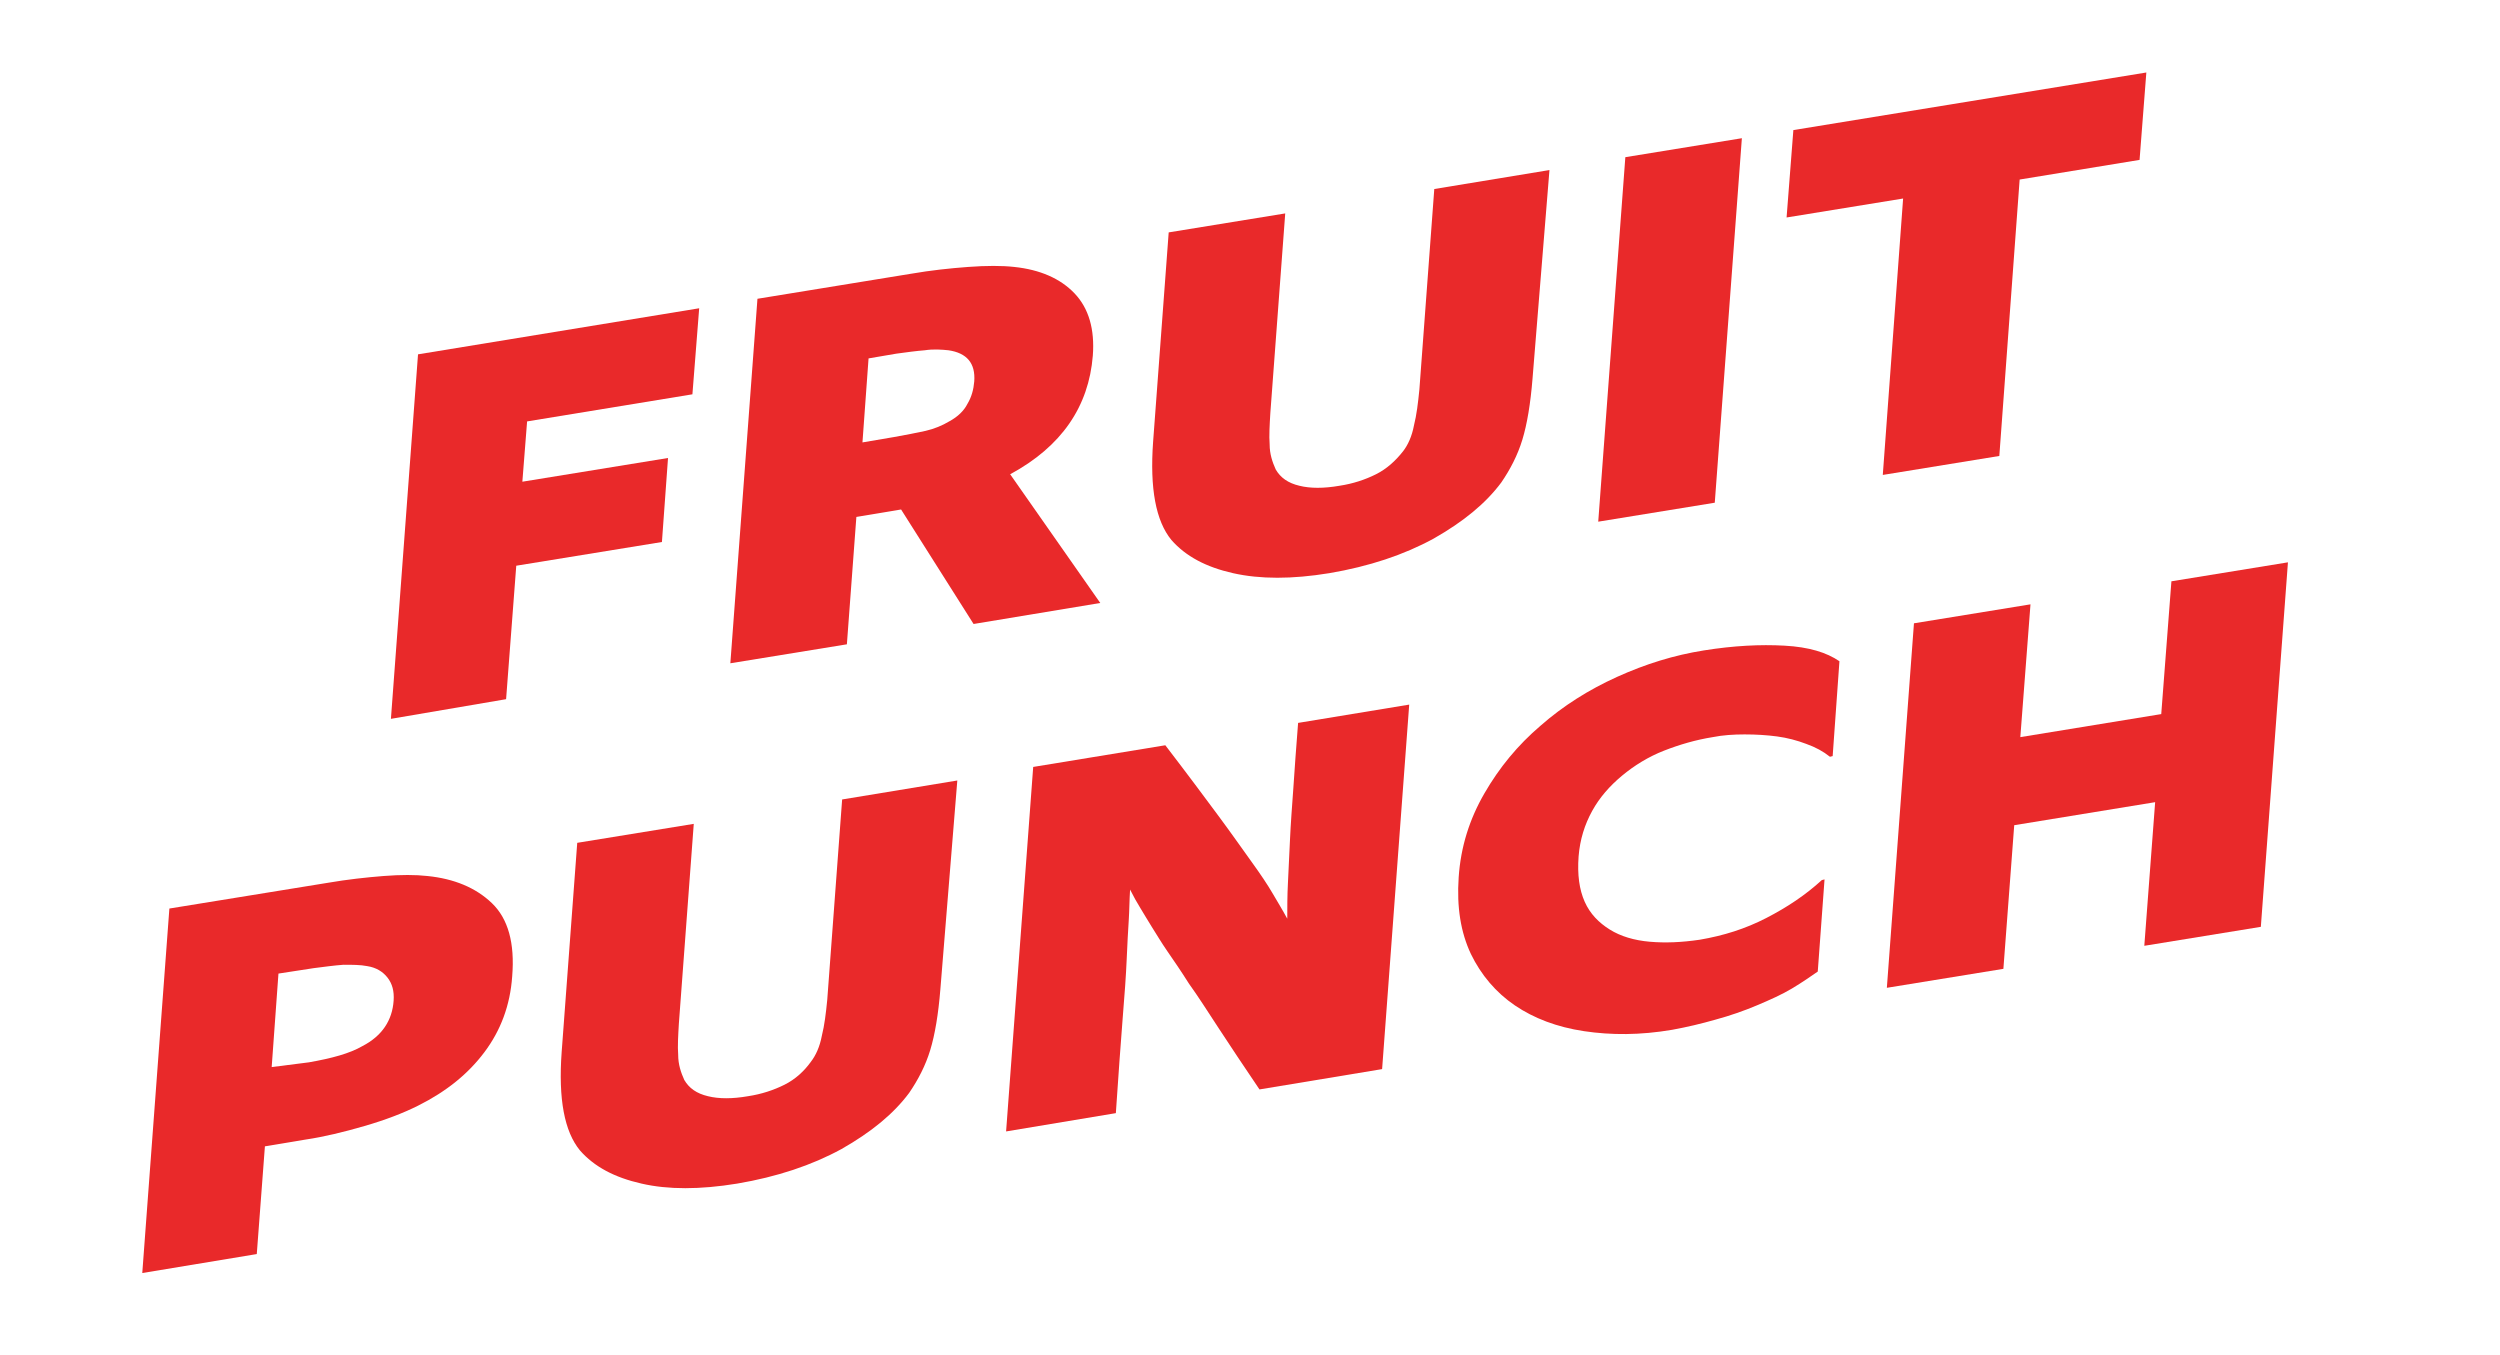
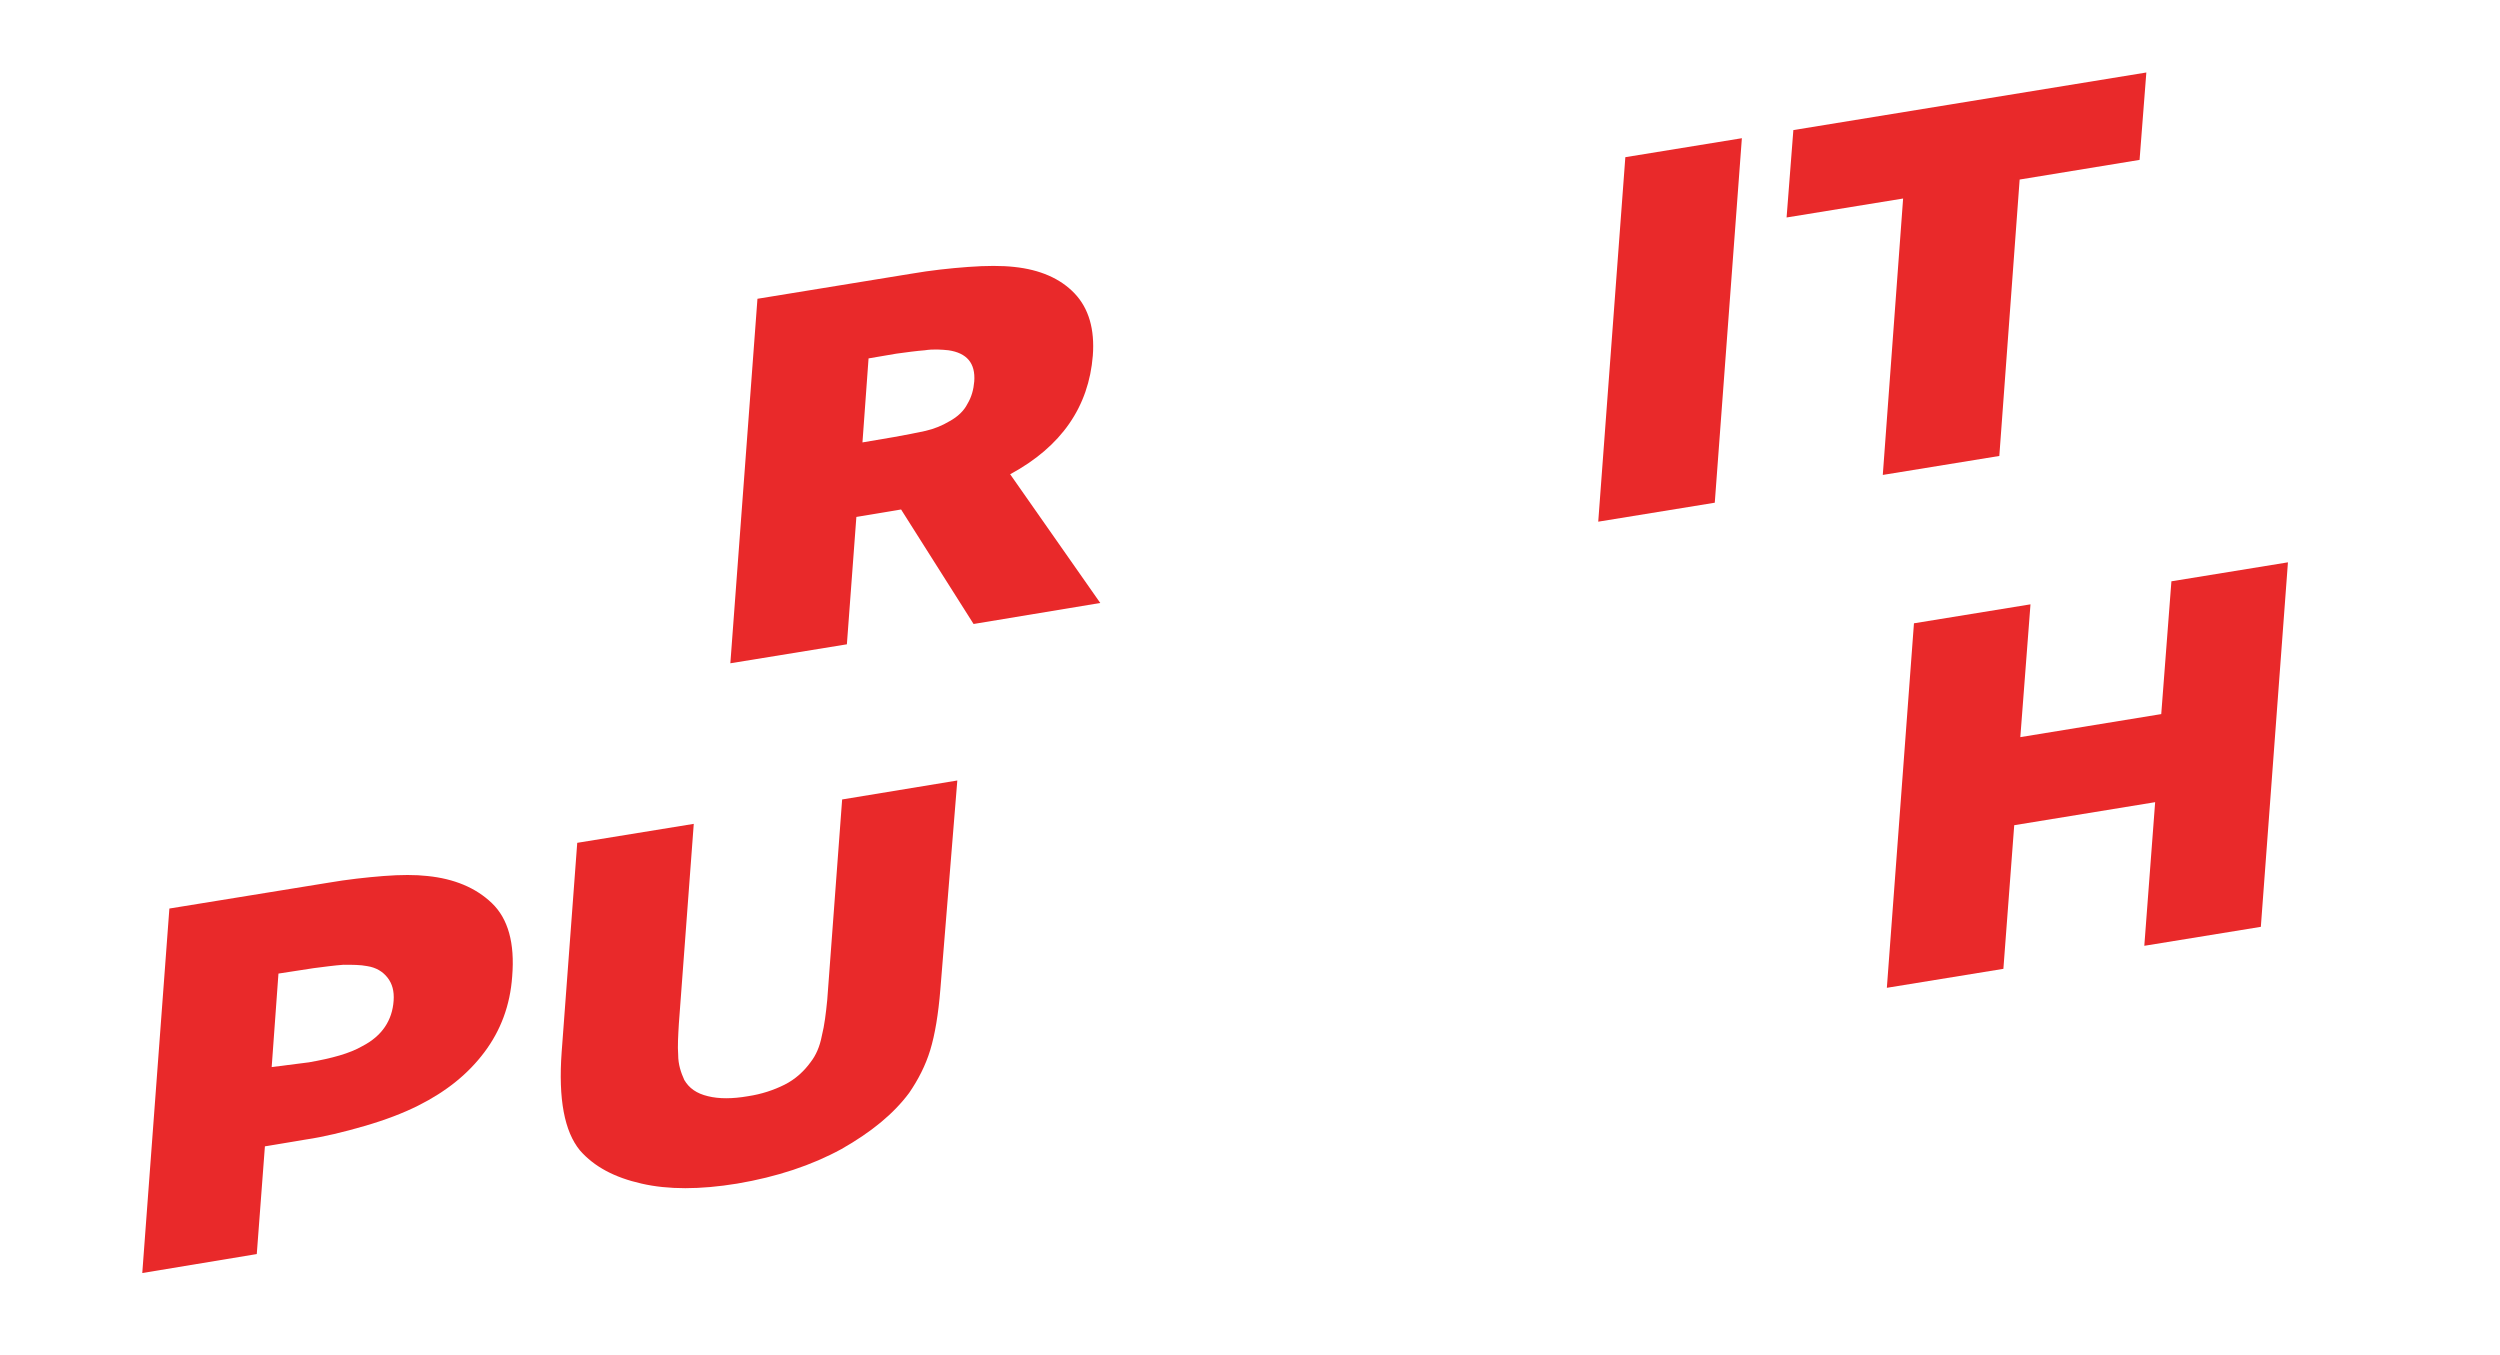
<svg xmlns="http://www.w3.org/2000/svg" version="1.1" id="Layer_1" x="0px" y="0px" viewBox="0 0 369 200" style="enable-background:new 0 0 369 200;" xml:space="preserve">
  <style type="text/css">
	.st0{enable-background:new    ;}
	.st1{fill:#E9292A;}
</style>
  <g>
    <g class="st0">
-       <path class="st1" d="M57.7,106.1l4-53.8l41.5-6.8l-1,12.7l-24.4,4l-0.7,8.9l21.5-3.5L97.7,80l-21.5,3.5l-1.5,19.7L57.7,106.1z" />
      <path class="st1" d="M143.7,92.1L133,75.2l-6.6,1.1L125,95.1l-17.2,2.8l4-53.8l22.7-3.7c2.9-0.5,5.7-0.8,8.4-1s5-0.2,6.8,0    c3.8,0.4,6.8,1.7,8.9,3.9c2.1,2.2,3,5.3,2.7,9.2c-0.6,7.5-4.6,13.4-12.2,17.5l13.3,19L143.7,92.1z M132,64.5    c1.7-0.3,3.2-0.6,4.6-0.9c1.3-0.3,2.5-0.8,3.5-1.4c1.3-0.7,2.2-1.6,2.7-2.6c0.6-1,0.9-2.1,1-3.3c0.2-2.7-1.1-4.2-3.8-4.6    c-1-0.1-2.2-0.2-3.5,0c-1.3,0.1-2.7,0.3-4.2,0.5l-4.1,0.7l-0.9,12.4L132,64.5z" />
-       <path class="st1" d="M226.2,55.9c-0.3,3.7-0.8,6.7-1.5,9s-1.8,4.4-3.1,6.3c-2.3,3.1-5.6,5.8-10,8.3c-4.4,2.4-9.5,4.1-15.4,5.1    c-5.5,0.9-10.2,0.9-14.2,0s-7-2.5-9.1-4.9c-2.3-2.8-3.2-7.6-2.7-14.5l2.3-30.9l17.2-2.8L187.5,61c-0.1,1.7-0.2,3.3-0.1,4.6    c0,1.4,0.4,2.6,0.9,3.7c0.7,1.2,1.8,2,3.5,2.4c1.6,0.4,3.6,0.4,5.9,0c2-0.3,3.8-0.9,5.4-1.7c1.6-0.8,2.9-2,4-3.4    c0.7-0.9,1.3-2.2,1.6-3.8c0.4-1.6,0.6-3.3,0.8-5.3l2.2-29.6l17-2.8L226.2,55.9z" />
      <path class="st1" d="M235.9,77l4-53.8l17.2-2.8l-4,53.8L235.9,77z" />
      <path class="st1" d="M277.9,70.1l3-40.8l-17.2,2.8l1-12.9l52.1-8.5l-1,12.9l-17.7,2.9l-3,40.8L277.9,70.1z" />
    </g>
    <g class="st0">
      <path class="st1" d="M21,187.9l4-53.8l23.4-3.8c2.9-0.5,5.7-0.8,8.2-1c2.6-0.2,4.7-0.2,6.5,0c3.9,0.4,7.1,1.7,9.5,4    s3.4,5.9,3,10.8c-0.3,4.3-1.7,8-4.1,11.2s-5.6,5.8-9.8,7.9c-2.2,1.1-4.8,2.1-7.9,3c-3.1,0.9-6,1.6-8.7,2l-6,1l-1.2,15.9L21,187.9z     M45.6,156.8c3.4-0.6,6-1.3,7.9-2.4c2.9-1.5,4.4-3.8,4.6-6.7c0.1-1.4-0.2-2.5-0.9-3.4s-1.7-1.5-3-1.7c-1-0.2-2.2-0.2-3.5-0.2    c-1.4,0.1-2.8,0.3-4.4,0.5l-5.2,0.8l-1,13.8L45.6,156.8z" />
      <path class="st1" d="M138.8,146c-0.3,3.7-0.8,6.7-1.5,9s-1.8,4.4-3.1,6.3c-2.3,3.1-5.6,5.8-10,8.3c-4.4,2.4-9.5,4.1-15.4,5.1    c-5.5,0.9-10.2,0.9-14.1,0c-4-0.9-7-2.5-9.1-4.9c-2.3-2.8-3.2-7.6-2.7-14.5l2.3-30.9l17.2-2.8l-2.2,29.5c-0.1,1.7-0.2,3.3-0.1,4.6    c0,1.4,0.4,2.6,0.9,3.7c0.7,1.2,1.8,2,3.5,2.4c1.6,0.4,3.6,0.4,5.9,0c2-0.3,3.8-0.9,5.4-1.7s2.9-2,3.9-3.4    c0.7-0.9,1.3-2.2,1.6-3.8c0.4-1.6,0.6-3.3,0.8-5.3l2.2-29.6l17-2.8L138.8,146z" />
-       <path class="st1" d="M148.5,167l4-53.8L172,110c3.3,4.3,5.9,7.8,7.9,10.5s3.6,5,4.9,6.8c1.3,1.8,2.3,3.3,3,4.5s1.5,2.5,2.2,3.8    c0-1.6,0-3.4,0.1-5.3c0.1-1.9,0.2-4,0.3-6.3s0.3-4.9,0.5-7.7s0.4-6,0.7-9.6L208,104l-4,53.8l-18.1,3c-2.3-3.4-4.3-6.4-6-9    s-3.1-4.8-4.4-6.6c-1.2-1.9-2.3-3.5-3.2-4.8s-1.6-2.5-2.3-3.6s-1.2-2-1.7-2.8s-1-1.7-1.5-2.7c-0.1,1.5-0.1,3.1-0.2,4.6    c-0.1,1.5-0.2,3.4-0.3,5.7s-0.3,5.2-0.6,8.8s-0.6,8.2-1,13.9L148.5,167z" />
-       <path class="st1" d="M264.5,145.9c-1.5,0.9-3.3,1.7-5.2,2.5c-1.9,0.8-3.9,1.5-6.1,2.1c-2.1,0.6-4.2,1.1-6.4,1.5    c-4.7,0.8-9,0.8-13,0.2s-7.4-1.9-10.2-3.8c-2.8-1.9-5-4.5-6.5-7.6c-1.5-3.2-2.1-6.9-1.8-11.3c0.3-4.5,1.6-8.6,3.8-12.4    c2.2-3.8,4.9-7.1,8.3-10c3.3-2.9,7.1-5.3,11.3-7.2s8.4-3.2,12.8-3.9c4.4-0.7,8.3-0.9,11.9-0.7s6.2,1,8.1,2.3l-1,14l-0.4,0.1    c-1-0.8-2.1-1.4-3.5-1.9c-1.3-0.5-2.8-0.9-4.3-1.1c-1.5-0.2-3.1-0.3-4.8-0.3c-1.6,0-3.2,0.1-4.7,0.4c-2.5,0.4-4.9,1.1-7.2,2    s-4.4,2.2-6.2,3.7s-3.3,3.2-4.4,5.2c-1.1,2-1.8,4.2-2,6.7c-0.2,2.7,0.1,4.9,0.9,6.7c0.8,1.8,2.1,3.1,3.7,4.1    c1.6,1,3.6,1.6,5.9,1.8c2.3,0.2,4.7,0.1,7.4-0.3c3.5-0.6,6.7-1.6,9.8-3.2c3.1-1.6,5.8-3.4,8.2-5.6l0.4-0.1l-1,13.6    C267.3,144.1,266,145,264.5,145.9z" />
      <path class="st1" d="M278.5,145.8l4-53.8l17.2-2.8l-1.5,19.6l20.8-3.4l1.5-19.6l17.2-2.8l-4,53.8l-17.2,2.8l1.6-21.2l-20.8,3.4    l-1.6,21.2L278.5,145.8z" />
    </g>
  </g>
</svg>